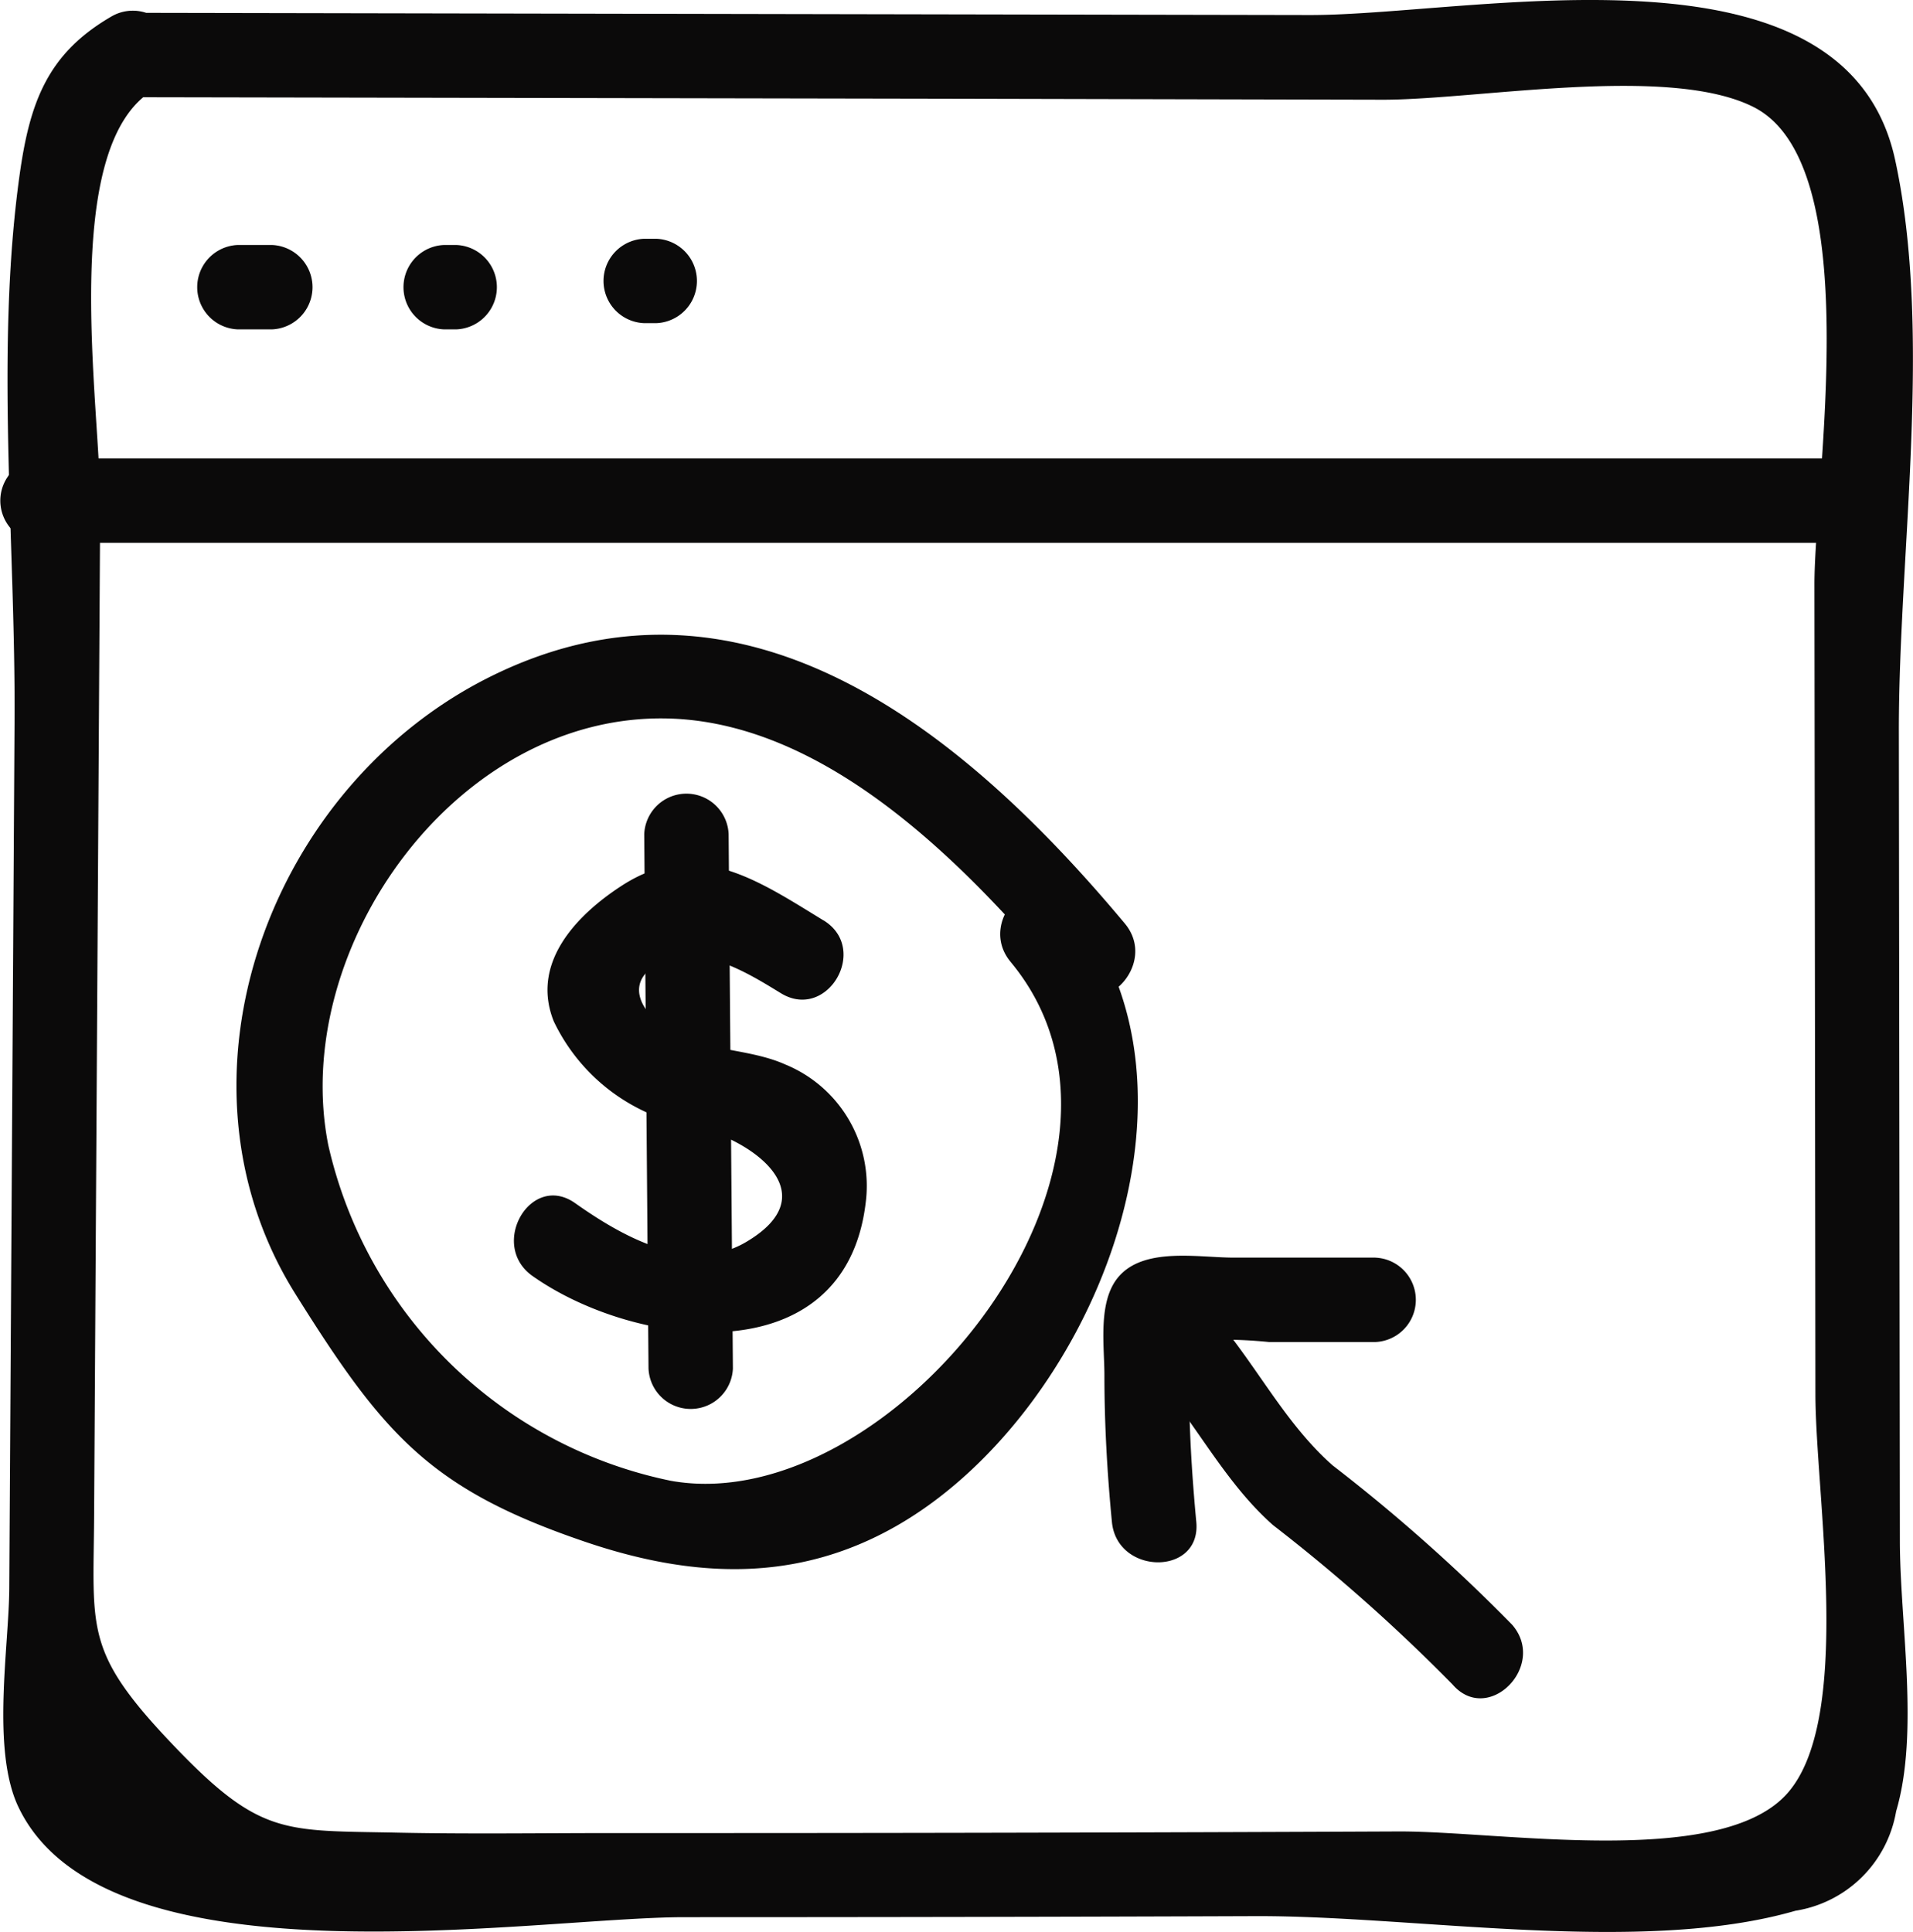
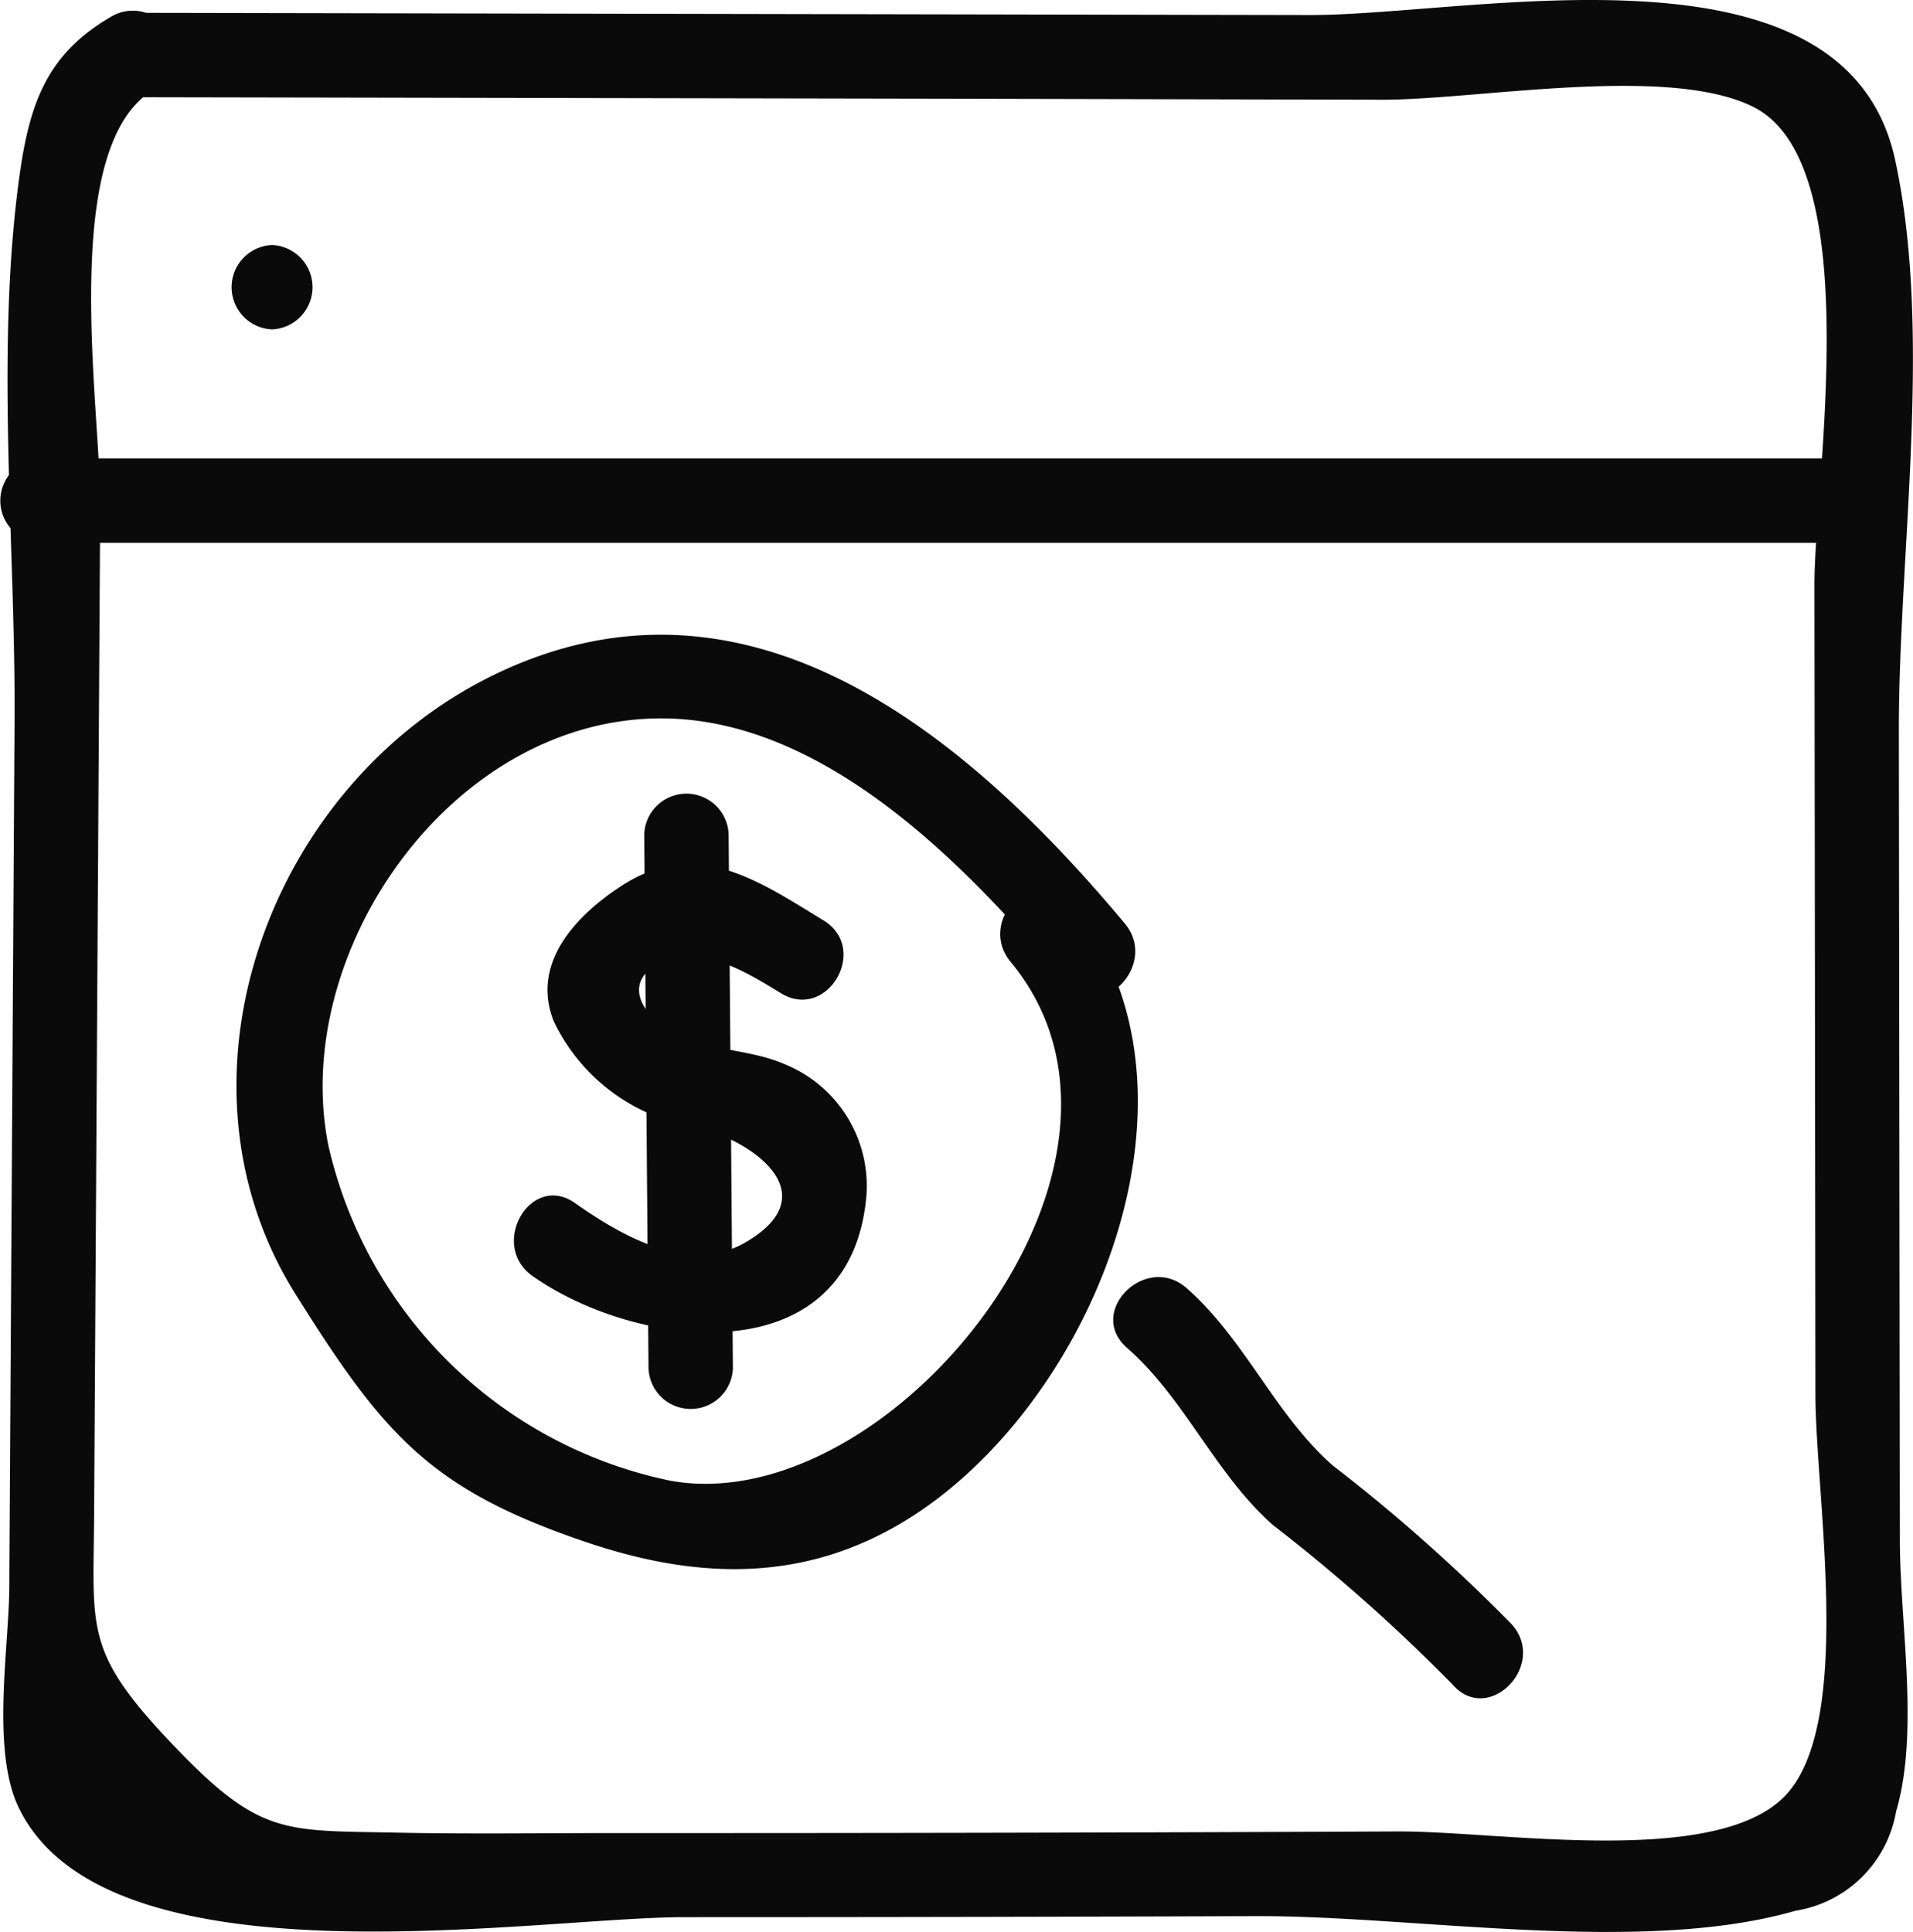
<svg xmlns="http://www.w3.org/2000/svg" width="51.008" height="51.518" viewBox="0 0 51.008 51.518">
  <g id="ppc-icon" transform="translate(-0.496 -0.241)">
    <g id="Group_1" data-name="Group 1">
      <path id="Path_43" data-name="Path 43" d="M4,2.833l21.6.04L37.377,2.9c2.53,0,7.588-.945,9.864.189,3.051,1.52,1.632,9.995,1.635,12.739l.012,9.807q.007,5.884.014,11.768c0,2.736,1.041,8.777-.8,10.715s-7.605.948-10.326.96q-5.233.023-10.467.034t-10.467.009c-1.918,0-3.839.029-5.756-.011-3.032-.064-3.656.1-6-2.365s-2.1-3.041-2.081-6.065l.035-5.782.064-10.6.064-10.6c.015-2.549-1.131-9.581,1.437-11.068A1.126,1.126,0,0,0,3.47.679c-1.71.99-2.182,2.292-2.454,4.246C.366,9.6.913,14.746.884,19.472L.79,34.892.743,42.6c-.009,1.553-.48,4.3.242,5.821,2.32,4.892,13.713,2.943,17.76,2.943q7.612,0,15.224-.028c4.3-.015,10.281,1.047,14.4-.143a3.238,3.238,0,0,0,2.685-2.652c.624-2.108.1-5.039.1-7.222l-.01-7.845q-.008-6.865-.017-13.729c-.006-4.764.91-10.589-.1-15.243C49.7-1.607,39.795.65,35.413.642L4,.583a1.126,1.126,0,0,0,0,2.25Z" fill="#0b0a0a" />
    </g>
    <g id="Group_2" data-name="Group 2">
      <path id="Path_44" data-name="Path 44" d="M1.583,14.716l48.5,0a1.126,1.126,0,0,0,0-2.25l-48.5,0a1.126,1.126,0,0,0,0,2.25Z" fill="#0b0a0a" />
    </g>
    <g id="Group_3" data-name="Group 3">
-       <path id="Path_45" data-name="Path 45" d="M17.666,8.858H18a1.126,1.126,0,0,0,0-2.25h-.333a1.126,1.126,0,0,0,0,2.25Z" fill="#0b0a0a" />
-     </g>
+       </g>
    <g id="Group_4" data-name="Group 4">
-       <path id="Path_46" data-name="Path 46" d="M12.333,9.024h.333a1.126,1.126,0,0,0,0-2.25h-.333a1.126,1.126,0,0,0,0,2.25Z" fill="#0b0a0a" />
-     </g>
+       </g>
    <g id="Group_5" data-name="Group 5">
-       <path id="Path_47" data-name="Path 47" d="M6.833,9.024h.917a1.126,1.126,0,0,0,0-2.25H6.833a1.126,1.126,0,0,0,0,2.25Z" fill="#0b0a0a" />
+       <path id="Path_47" data-name="Path 47" d="M6.833,9.024h.917a1.126,1.126,0,0,0,0-2.25a1.126,1.126,0,0,0,0,2.25Z" fill="#0b0a0a" />
    </g>
    <g id="Group_6" data-name="Group 6">
      <path id="Path_48" data-name="Path 48" d="M27.443,25.891c4.486,5.393-3.2,14.89-9.061,13.836a11.8,11.8,0,0,1-9.131-8.943c-1.047-5.255,3.443-11.6,9.16-11.381,4.223.165,7.907,3.967,10.486,7.055.929,1.112,2.514-.487,1.591-1.591-4.173-4.995-10.011-9.915-16.792-6.644C7.68,21.123,4.781,29.006,8.37,34.741c2.358,3.767,3.6,5.215,7.752,6.621,2.831.958,5.6,1.1,8.279-.432,5.176-2.962,8.767-11.66,4.633-16.631-.927-1.114-2.511.485-1.591,1.591Z" fill="#0b0a0a" />
    </g>
    <g id="Group_7" data-name="Group 7">
      <path id="Path_49" data-name="Path 49" d="M22.453,24.784c-1.776-1.084-3.386-2.209-5.367-.933-1.238.8-2.444,2.08-1.824,3.625A5.056,5.056,0,0,0,19.08,30.3c1.5.367,3.49,1.788,1.295,3.069-1.509.88-3.332-.19-4.543-1.045-1.185-.837-2.311,1.113-1.136,1.943,2.75,1.941,8.34,2.655,8.884-1.964a3.5,3.5,0,0,0-2.15-3.679c-.956-.428-2.173-.354-3.07-.891-.735-.441-1.24-1.253-.351-1.774,1.079-.632,2.443.238,3.309.767,1.239.756,2.371-1.189,1.136-1.943Z" fill="#0b0a0a" />
    </g>
    <g id="Group_8" data-name="Group 8">
      <path id="Path_50" data-name="Path 50" d="M17.674,22.483l.114,14.25a1.126,1.126,0,0,0,2.25,0l-.114-14.25a1.126,1.126,0,0,0-2.25,0Z" fill="#0b0a0a" />
    </g>
    <g id="Group_9" data-name="Group 9">
-       <path id="Path_51" data-name="Path 51" d="M37.166,33.776l-3.782,0c-.931,0-2.377-.288-3.062.511-.56.653-.378,1.835-.378,2.621,0,1.309.074,2.614.2,3.916.135,1.429,2.386,1.443,2.25,0-.094-1-.161-1.993-.185-2.993q-.017-.692-.01-1.384,0-.346.013-.692.064-.812-.032-.218l-.672.517a12.9,12.9,0,0,1,2.825-.027l2.836,0a1.126,1.126,0,0,0,0-2.25Z" fill="#0b0a0a" />
-     </g>
+       </g>
    <g id="Group_10" data-name="Group 10">
      <path id="Path_52" data-name="Path 52" d="M30.544,36.18c1.555,1.365,2.345,3.356,3.893,4.727a47.056,47.056,0,0,1,4.789,4.251c.949,1.1,2.534-.5,1.591-1.591a46.284,46.284,0,0,0-4.789-4.251c-1.545-1.365-2.334-3.358-3.893-4.727-1.084-.952-2.682.633-1.591,1.591Z" fill="#0b0a0a" />
    </g>
  </g>
</svg>